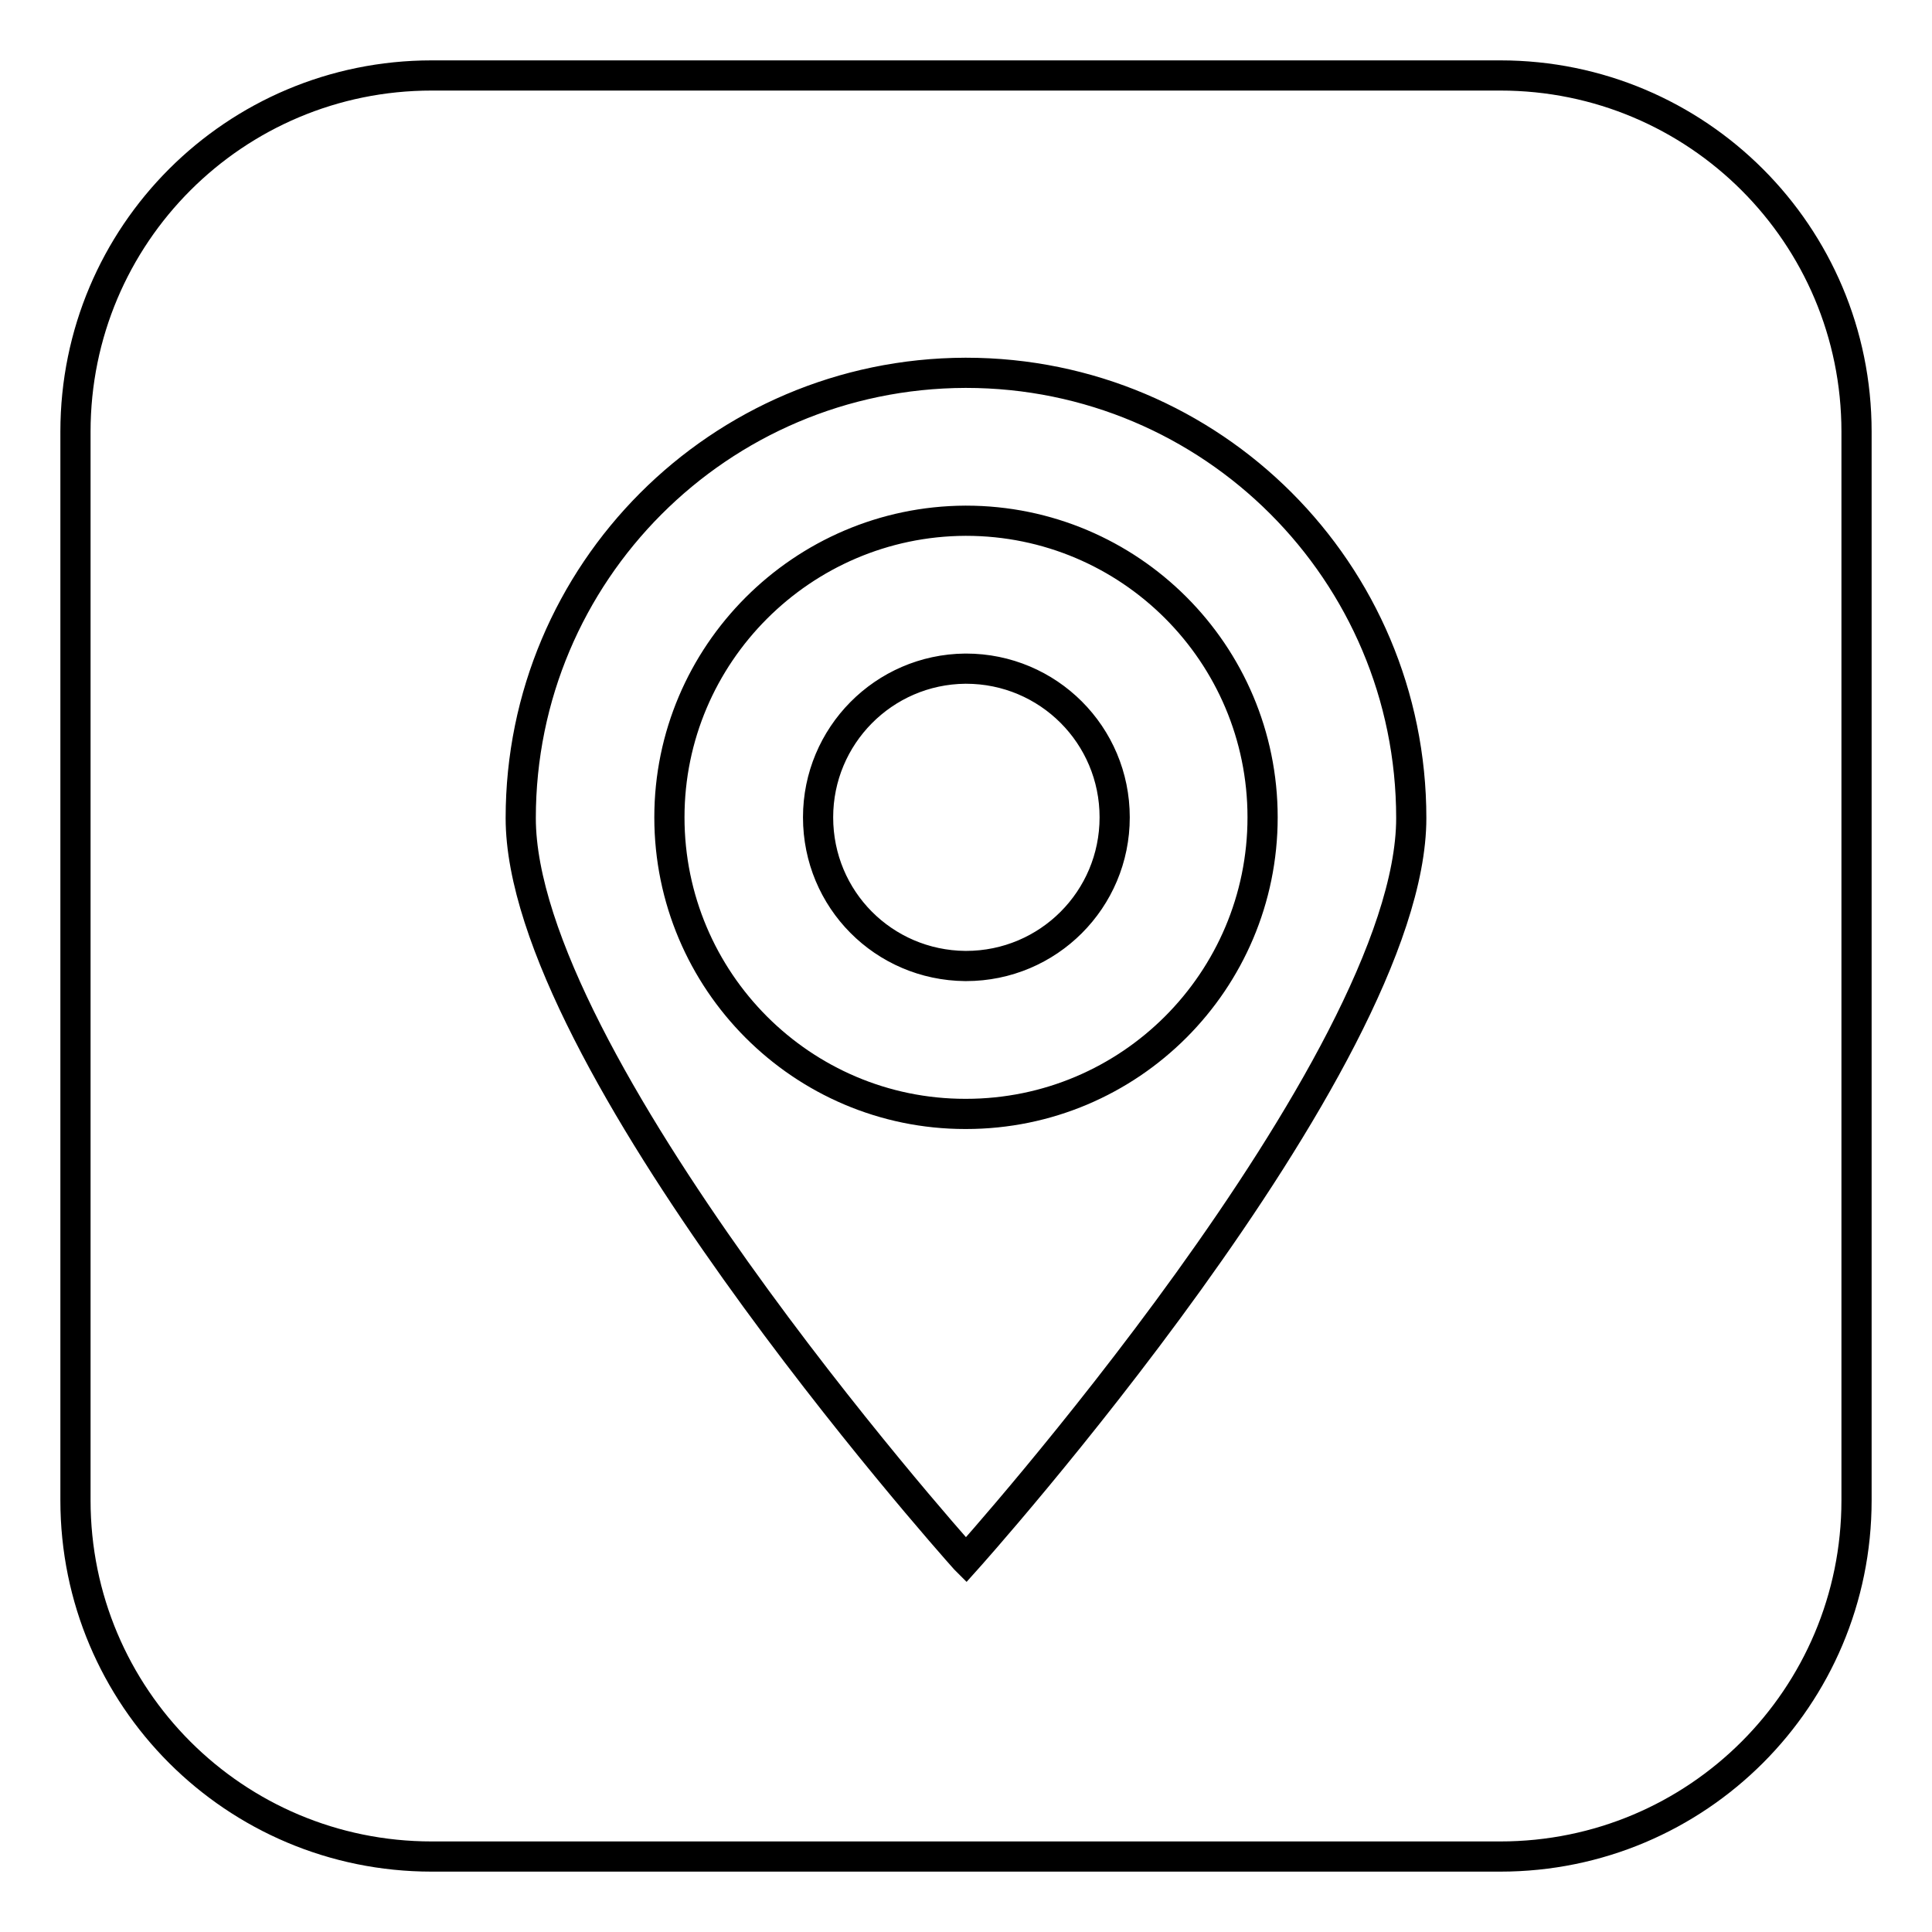
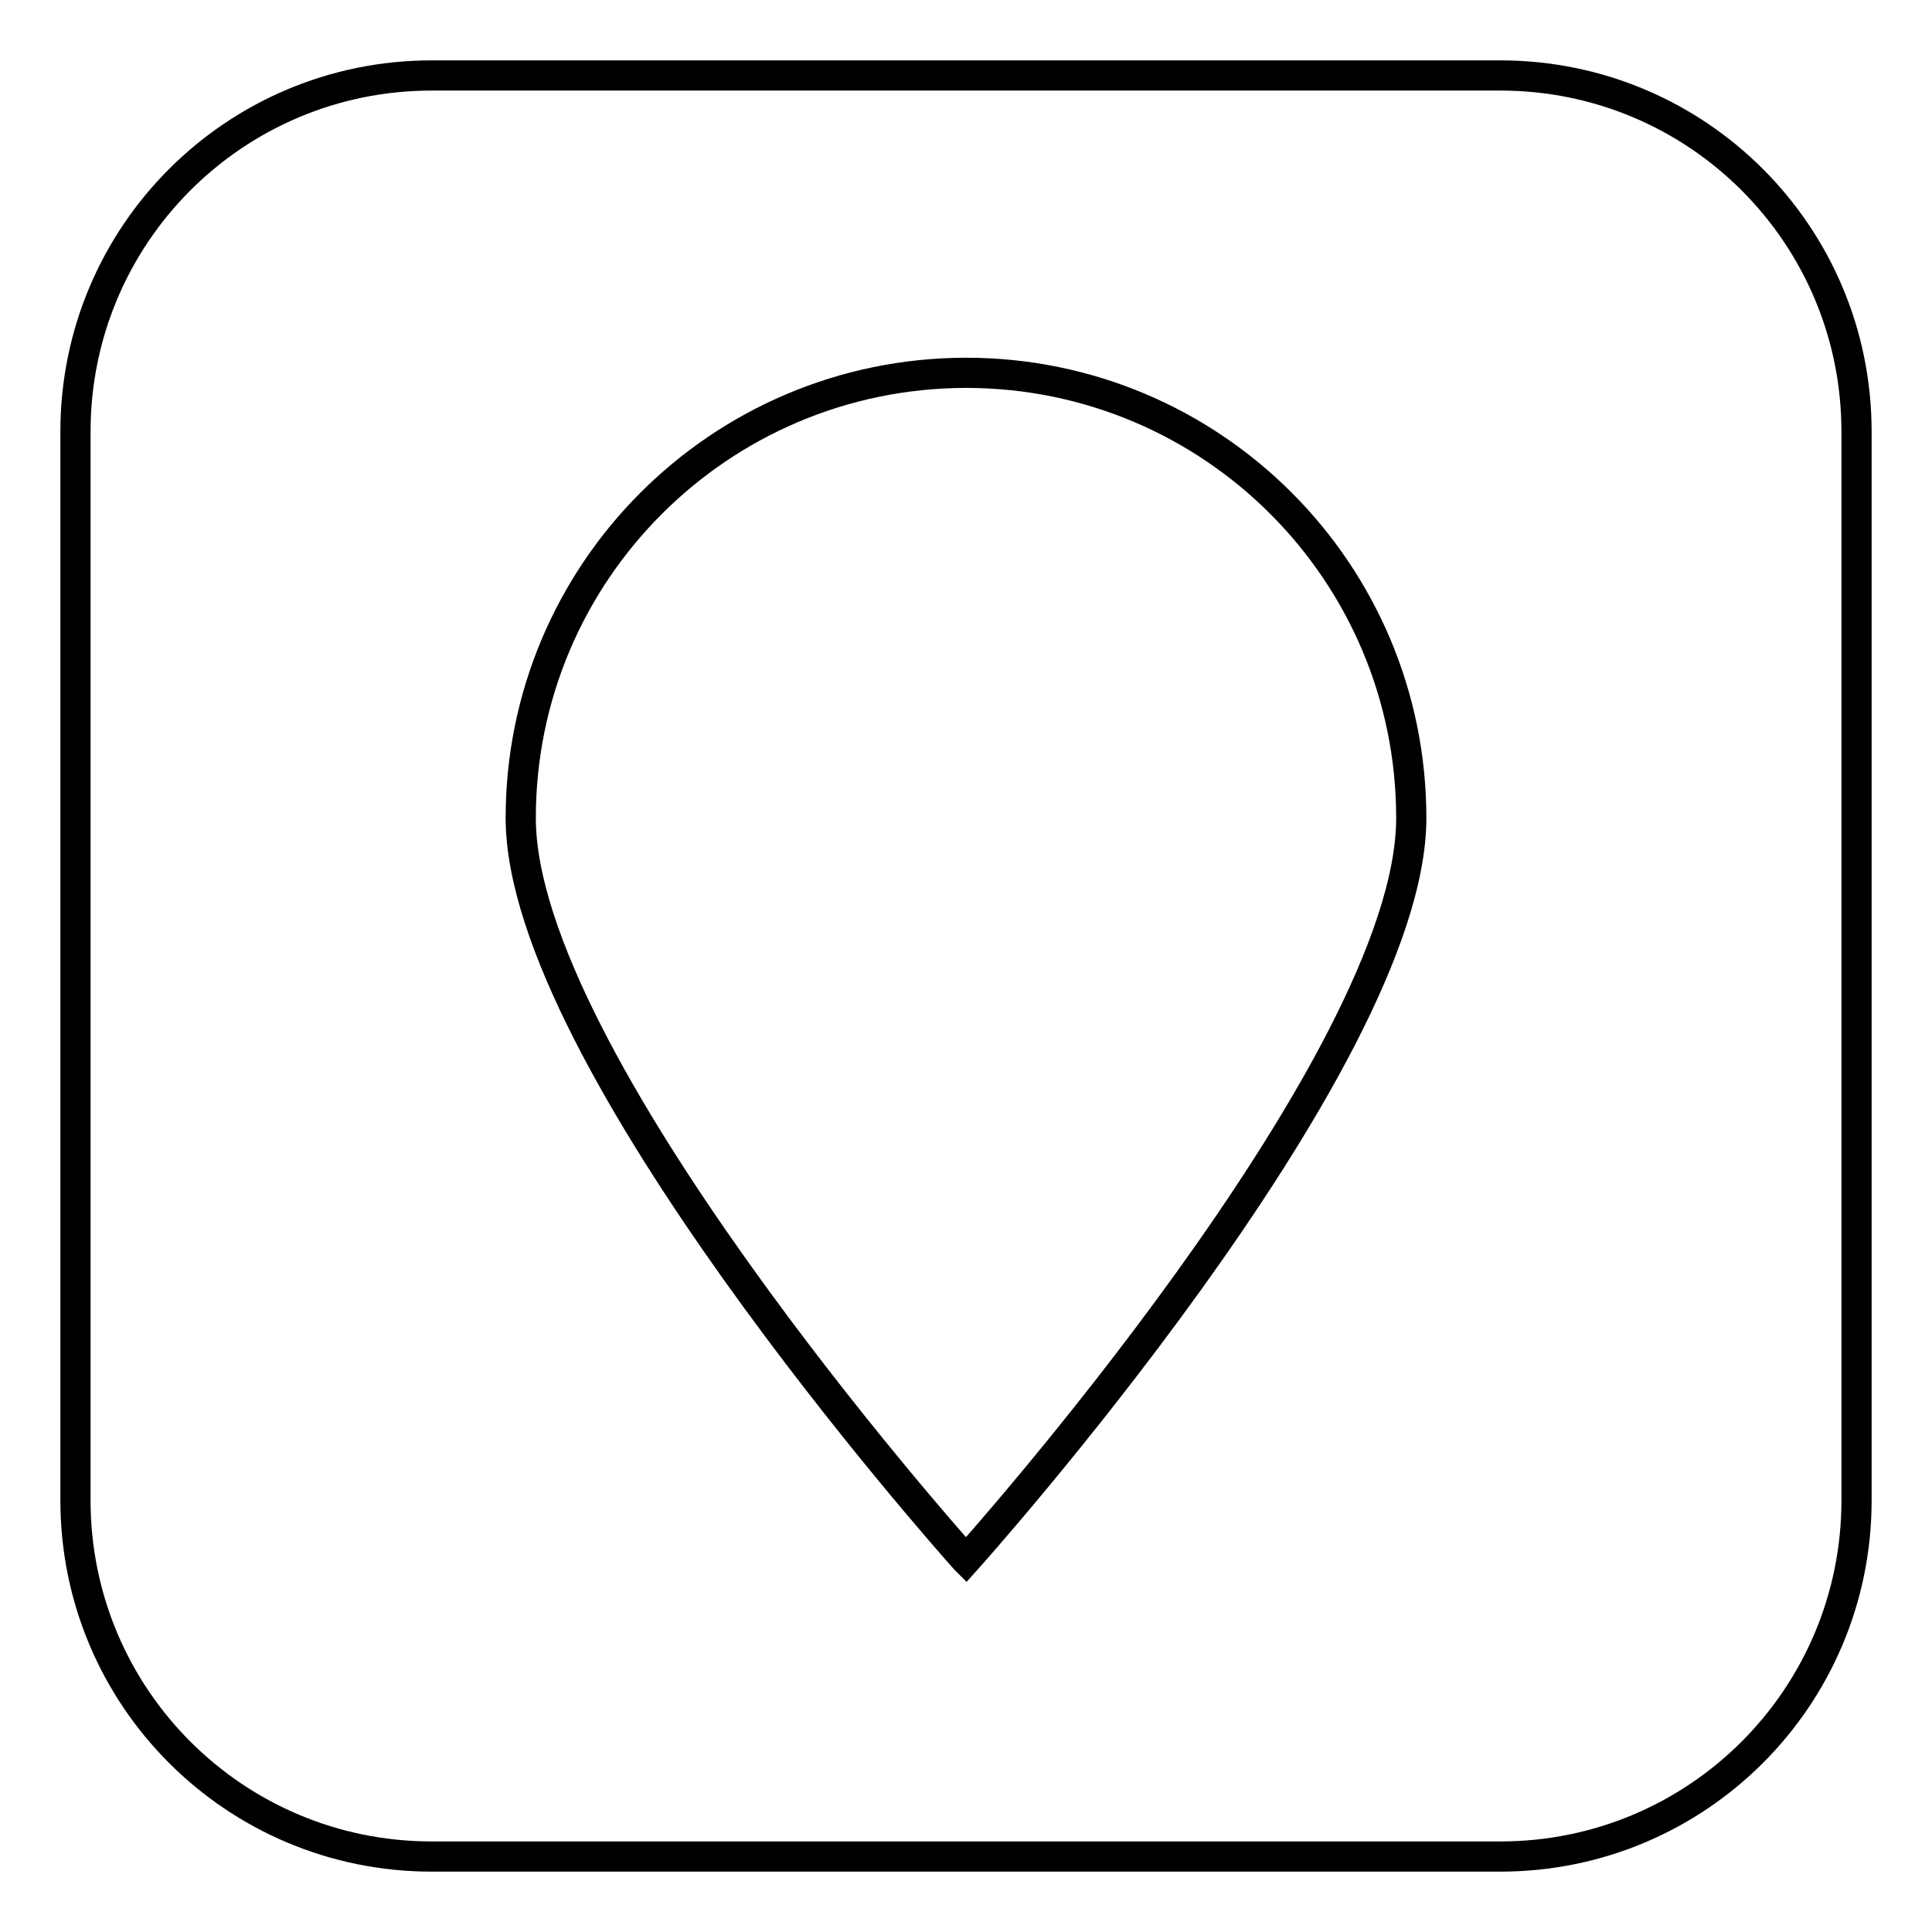
<svg xmlns="http://www.w3.org/2000/svg" version="1.1" x="0px" y="0px" viewBox="0 0 256 256" enable-background="new 0 0 256 256" xml:space="preserve">
  <g>
    <g>
      <path stroke-width="4" fill-opacity="0" stroke="#000000" d="M198.8,10H57.2C31.1,10,10,31.1,10,57.2v141.6c0,26.1,21.1,47.2,47.2,47.2h141.6c26.1,0,47.2-21.1,47.2-47.2V57.2C246,31.1,224.9,10,198.8,10z M128,206.7c0,0-0.1-0.1-0.1-0.1c-2.6-2.9-58.9-66.4-58.9-98.2c0-32.5,26.3-58.9,58.9-59c0,0,0.1,0,0.1,0c32.6,0,59,26.4,59,59S128,206.7,128,206.7z" />
-       <path stroke-width="4" fill-opacity="0" stroke="#000000" d="M128,69c0,0-0.1,0-0.1,0c-21.6,0.1-39.2,17.7-39.2,39.3c0,21.7,17.6,39.3,39.2,39.3c0,0,0.1,0,0.1,0c21.7,0,39.3-17.6,39.3-39.3C167.3,86.6,149.7,69,128,69z M128,128c0,0-0.1,0-0.1,0c-10.8-0.1-19.5-8.8-19.5-19.7c0-10.8,8.7-19.6,19.5-19.7c0,0,0.1,0,0.1,0c10.9,0,19.7,8.8,19.7,19.7C147.7,119.2,138.9,128,128,128z" />
    </g>
  </g>
</svg>